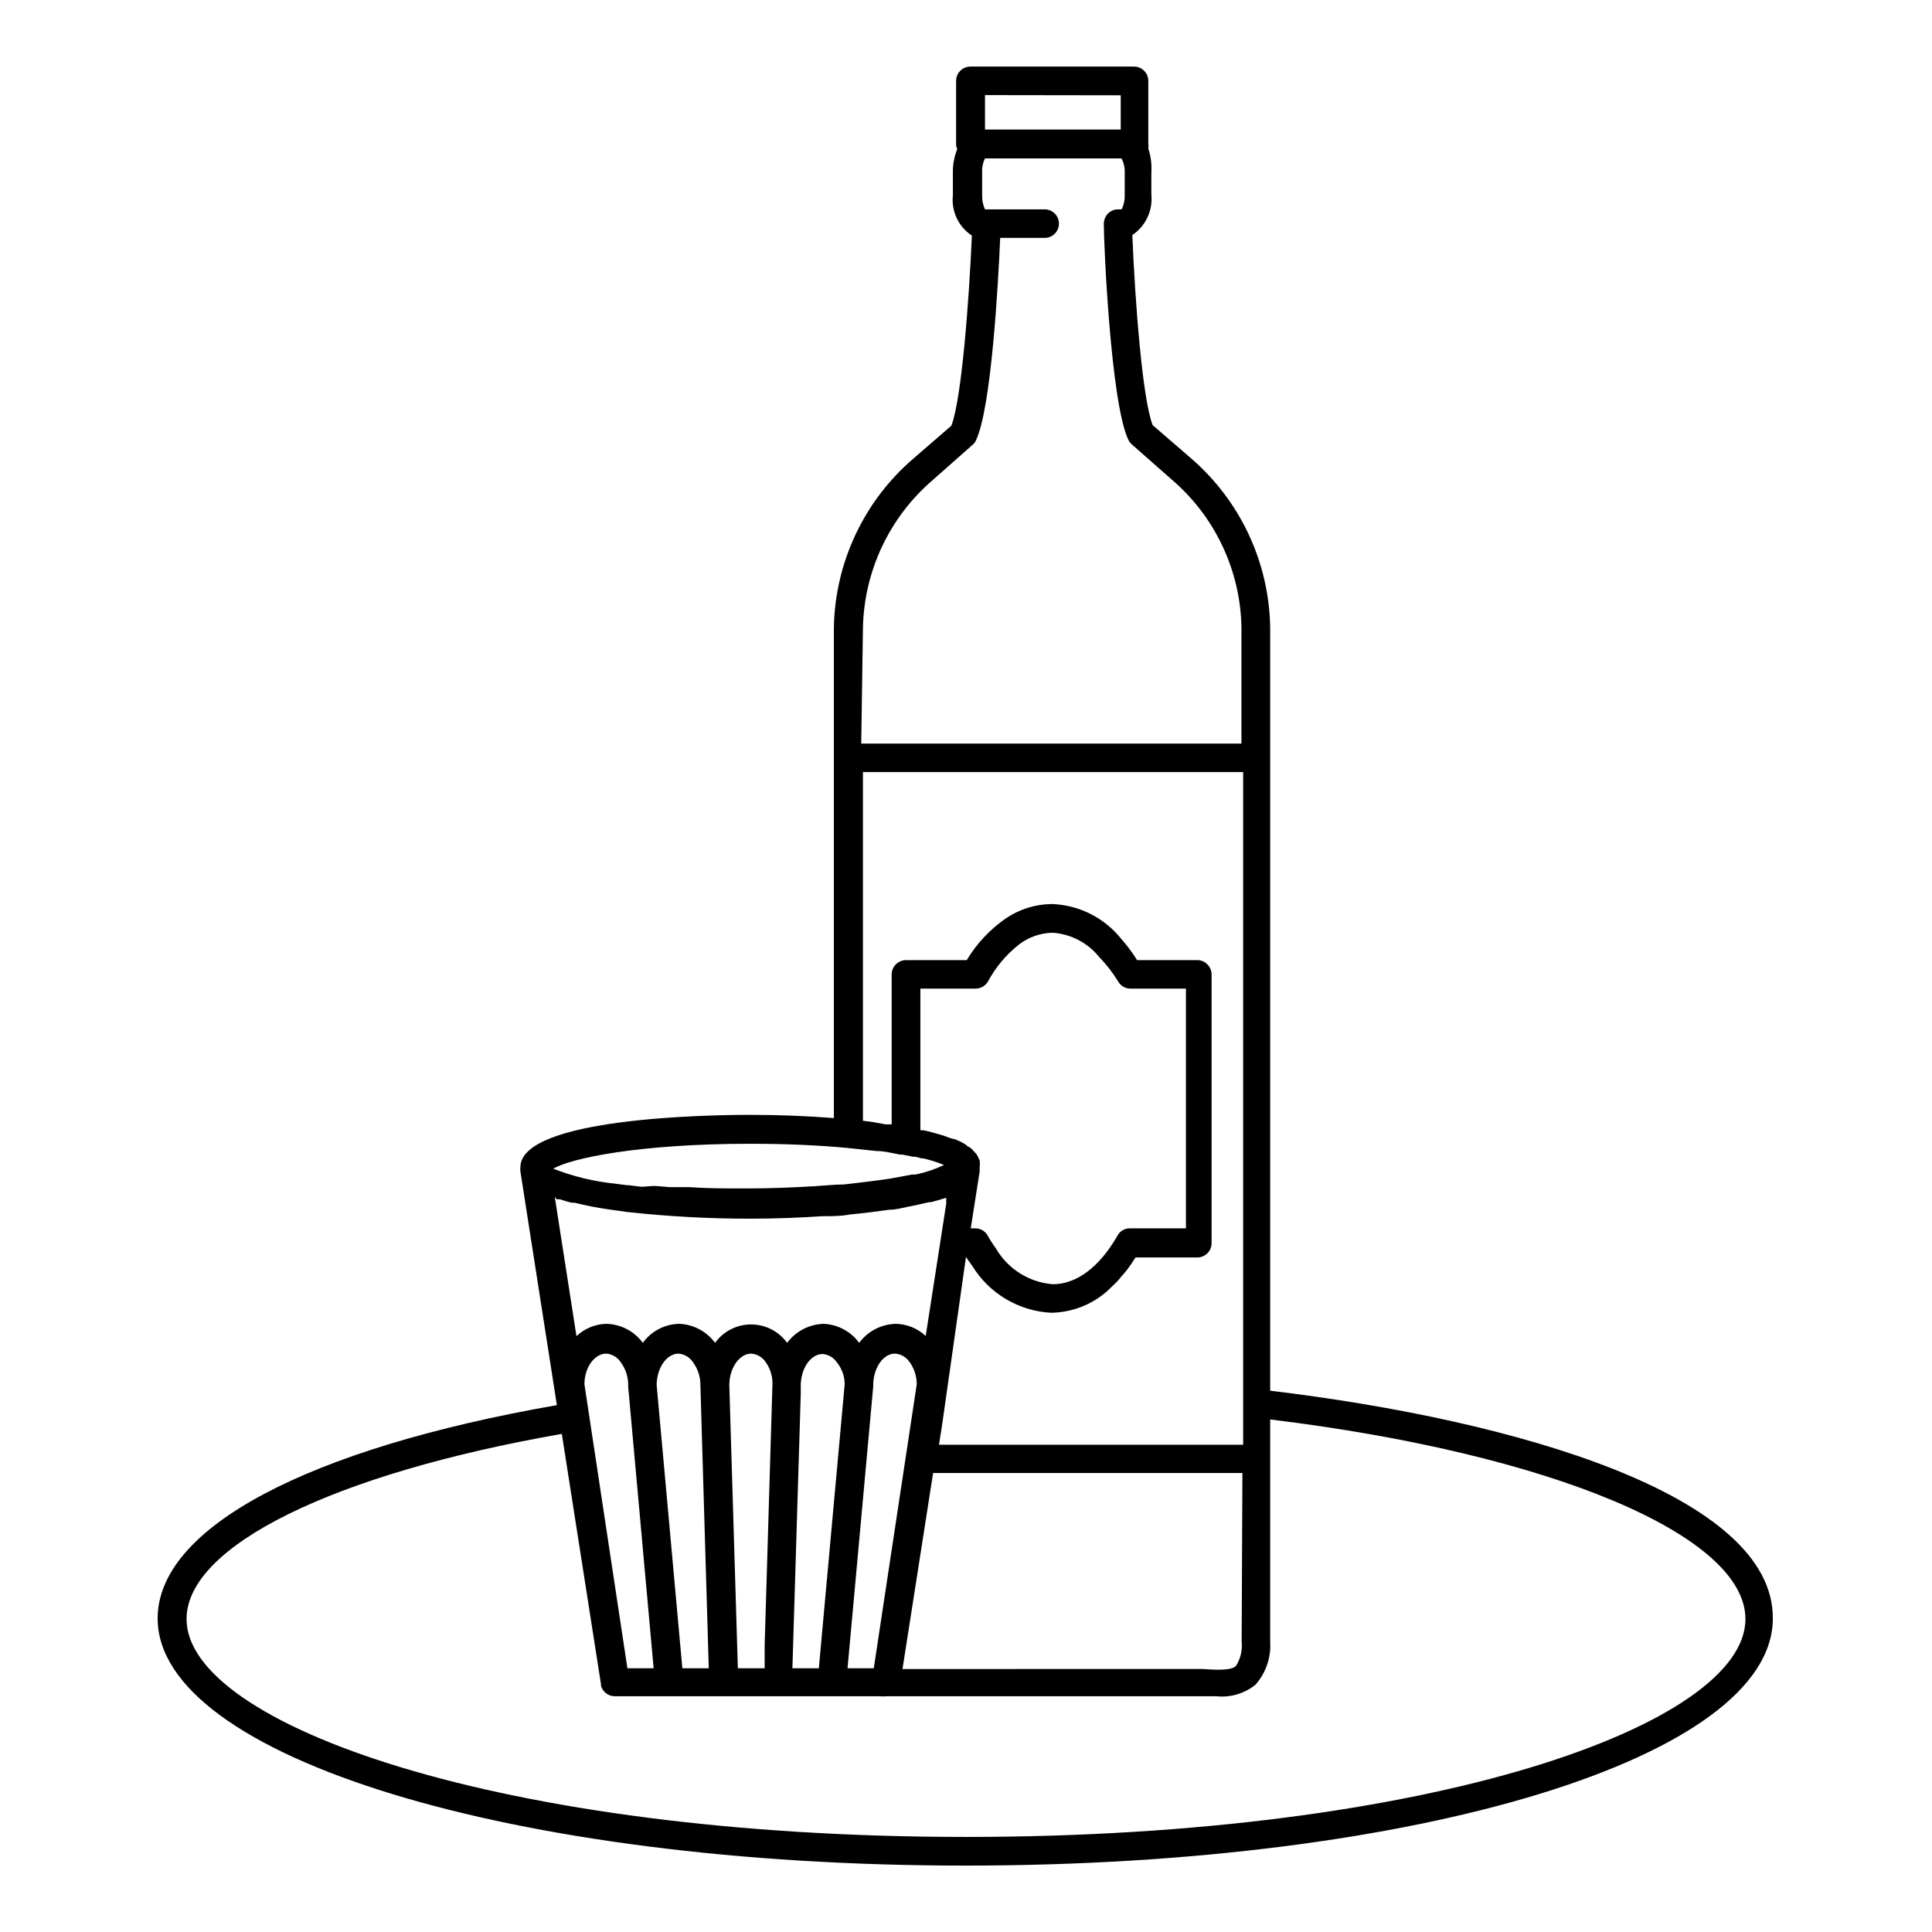
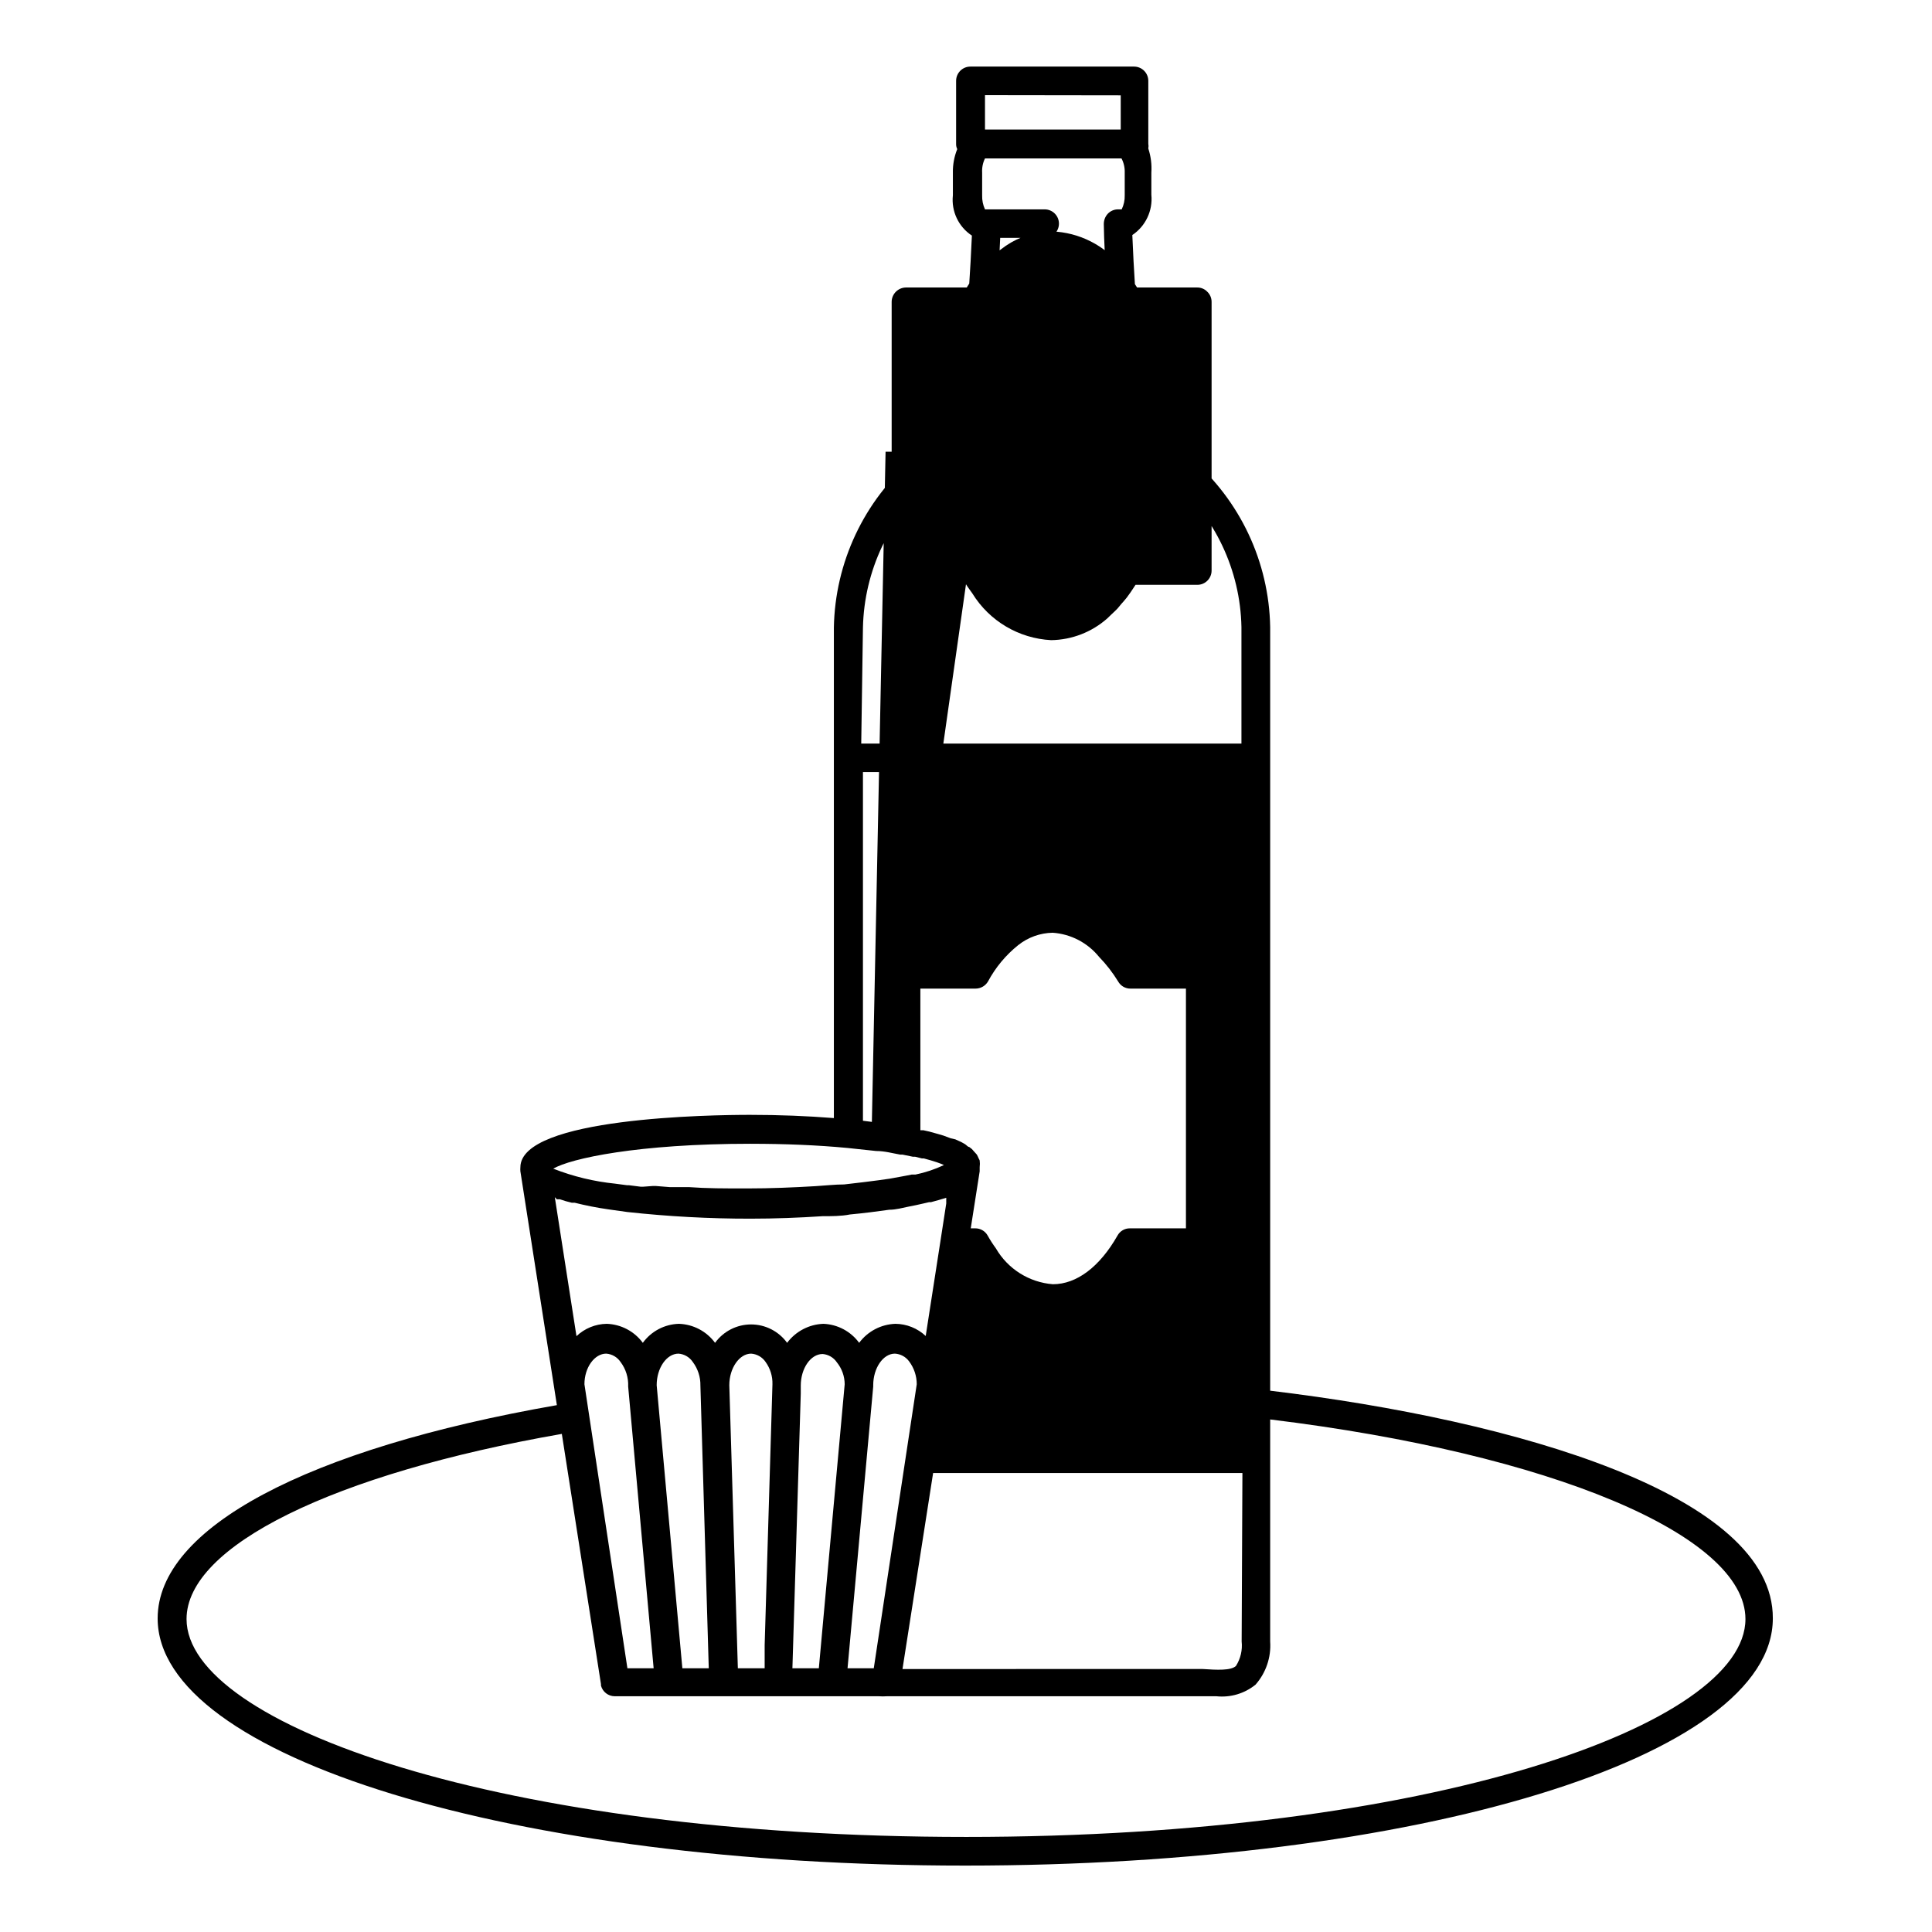
<svg xmlns="http://www.w3.org/2000/svg" fill="#000000" width="800px" height="800px" version="1.1" viewBox="144 144 512 512">
-   <path d="m480.61 512.55v-202.38c-0.309-17.25-7.973-33.547-21.062-44.789l-10.078-8.715c-2.719-6.902-4.684-32.898-5.391-50.383l0.004 0.004c3.519-2.359 5.457-6.465 5.039-10.684v-5.844c0.145-2.164-0.129-4.336-0.809-6.398 0.078-0.434 0.078-0.875 0-1.309v-16.625c0-2.086-1.691-3.781-3.777-3.781h-43.379c-2.086 0-3.777 1.695-3.777 3.781v16.777c-0.004 0.453 0.102 0.902 0.301 1.309-0.801 1.984-1.195 4.109-1.156 6.246v5.996c-0.457 4.223 1.488 8.348 5.035 10.68-0.754 17.332-2.719 43.328-5.441 50.383l-10.078 8.715h0.004c-13.09 11.242-20.754 27.539-21.059 44.789v129.98c-7.055-0.555-14.461-0.855-22.219-0.855-10.078 0-60.859 0.656-60.859 13.906v-0.004c-0.031 0.352-0.031 0.707 0 1.059l9.672 61.969c-66.352 11.586-105.8 32.598-105.8 56.527 0 36.625 94.012 65.496 214.02 65.496s214.02-28.668 214.02-65.496c0.199-32.648-67.715-52.496-133.21-60.355zm-7.559 66.453c0.25 2.273-0.285 4.566-1.512 6.496-1.359 1.258-5.039 1.059-8.816 0.805h-5.691l-68.367 0.004h-5.492l8.113-51.941 81.969-0.004zm-112.05 7.102h-7.004l2.215-72.801v-2.117c0-4.535 2.621-8.363 5.793-8.363h0.004c1.531 0.125 2.922 0.941 3.777 2.219 1.324 1.641 2.055 3.684 2.066 5.793zm-14.359-6.098v6.098h-7.102l-2.266-75.016c0-4.535 2.672-8.363 5.793-8.363h-0.004c1.551 0.109 2.965 0.926 3.832 2.215 1.234 1.715 1.871 3.785 1.812 5.894zm-14.812 6.098h-7l-6.805-75.016c0-4.535 2.621-8.363 5.793-8.363h0.004c1.531 0.121 2.922 0.938 3.777 2.215 1.352 1.801 2.059 4 2.016 6.246zm-14.609 0h-6.953l-11.387-75.27c0-4.434 2.672-8.113 5.793-8.113l0.004 0.004c1.531 0.121 2.922 0.938 3.777 2.215 1.406 1.867 2.117 4.164 2.016 6.5zm58.191-74.664v-0.352c0-4.535 2.621-8.363 5.742-8.363 1.504 0.086 2.891 0.844 3.777 2.062 1.309 1.746 2.016 3.867 2.016 6.047l-11.387 75.27h-6.953zm20.504-65.797-1.914-0.707-1.359-0.402-2.367-0.656-1.562-0.352h-0.805l-0.004-37.535h14.609c1.375 0.004 2.641-0.727 3.328-1.914 1.992-3.715 4.719-6.988 8.008-9.621 2.602-2.062 5.805-3.215 9.121-3.273 4.809 0.336 9.258 2.652 12.293 6.398 1.914 1.973 3.606 4.152 5.039 6.496 0.66 1.188 1.914 1.922 3.273 1.914h14.711v63.531h-14.863c-1.359-0.016-2.621 0.719-3.273 1.914-4.734 8.312-10.832 12.898-17.129 12.898-6.301-0.492-11.949-4.055-15.113-9.523-0.793-1.078-1.516-2.203-2.168-3.375-0.66-1.188-1.918-1.918-3.273-1.914h-1.211l2.367-15.113v-0.352c0.02-0.254 0.02-0.504 0-0.758 0.078-0.586 0.078-1.176 0-1.762-0.062-0.18-0.148-0.348-0.25-0.504-0.148-0.363-0.316-0.715-0.504-1.059l-0.504-0.555-0.805-0.906-0.707-0.555c-0.402 0-0.754-0.555-1.211-0.805l-0.906-0.504-1.562-0.707zm-20.859-4.332-2.367-0.301v-92.402h100.76v178.25h-80.609l0.855-5.441 6.301-44.336c0.555 0.906 1.16 1.664 1.715 2.469h-0.004c4.504 7.289 12.301 11.902 20.859 12.344 5.481-0.082 10.75-2.117 14.859-5.746l1.258-1.211c0.453-0.453 0.957-0.855 1.41-1.359s0.656-0.805 1.008-1.211c0.352-0.402 1.008-1.109 1.512-1.762 0.504-0.656 1.562-2.168 2.316-3.375h16.375l0.004 0.004c2.086 0 3.777-1.695 3.777-3.781v-71.238c-0.008-1.012-0.426-1.973-1.156-2.668-0.699-0.727-1.668-1.125-2.672-1.109h-15.922c-1.211-1.965-2.594-3.82-4.129-5.543-4.484-5.66-11.227-9.066-18.441-9.32-4.367 0.035-8.629 1.367-12.242 3.828-4.184 2.906-7.707 6.664-10.328 11.035h-16.121c-2.074 0.027-3.75 1.703-3.777 3.777v39.75h-1.613zm65.949-272.06v9.07h-35.973v-9.121zm-68.316 141.07c0.328-15.094 7.074-29.328 18.539-39.145l10.48-9.27c0.398-0.305 0.707-0.703 0.906-1.16 4.133-8.516 5.945-42.117 6.449-53.707h11.789c2.086 0 3.781-1.691 3.781-3.777 0-2.086-1.695-3.781-3.781-3.781h-15.82c-0.535-1.164-0.797-2.441-0.754-3.727v-5.996c-0.078-1.301 0.18-2.606 0.754-3.777h36.176c0.613 1.16 0.906 2.465 0.855 3.777v5.996c0.039 1.289-0.238 2.57-0.805 3.727h-0.957c-1.027-0.004-2.012 0.414-2.723 1.16-0.695 0.754-1.074 1.746-1.059 2.769 0 5.039 1.812 47.559 6.551 57.234 0.23 0.438 0.539 0.828 0.906 1.16l10.531 9.27c11.461 9.793 18.191 24.02 18.488 39.094v30.887h-100.76zm-29.773 136.79c9.07 0 17.684 0.352 25.695 1.109l7.559 0.805c2.266 0 4.383 0.605 6.398 0.957h0.605l2.719 0.555h0.605l1.812 0.453h0.504l1.812 0.504 1.613 0.504 1.109 0.402 0.805 0.352c-2.414 1.137-4.949 1.984-7.559 2.519h-1.008l-1.512 0.301-1.613 0.301c-1.715 0.352-3.629 0.656-5.644 0.906-2.016 0.25-5.742 0.754-9.117 1.109-2.418 0-5.039 0.301-7.559 0.453-5.894 0.352-11.941 0.605-18.137 0.605-6.195 0-10.73 0-15.469-0.352h-5.086l-3.727-0.301h-0.656l-2.719 0.203h-0.504l-3.176-0.402h-0.504l-3.074-0.402 0.004-0.004c-5.648-0.566-11.191-1.906-16.477-3.981 4.637-2.719 22.469-6.598 52.297-6.598zm-51.34 14.711h0.809c1.02 0.363 2.062 0.664 3.121 0.906h0.758c2.957 0.742 5.949 1.332 8.965 1.762l5.039 0.707c10.809 1.18 21.676 1.77 32.547 1.762 6.602 0 12.949-0.25 19.145-0.656 2.418 0 5.039 0 7.254-0.453 3.777-0.352 7.254-0.805 10.43-1.258 1.812 0 3.527-0.504 5.039-0.805 1.512-0.301 2.82-0.555 4.031-0.855l1.512-0.352h0.504l2.016-0.555 2.016-0.605v1.512l-1.461 9.473-3.981 25.645-0.004-0.004c-2.172-2.039-5.031-3.191-8.008-3.223-3.809 0.125-7.352 1.977-9.625 5.039-2.223-3.039-5.711-4.891-9.473-5.039-3.801 0.137-7.34 1.988-9.621 5.039-2.219-3.062-5.766-4.875-9.547-4.875s-7.328 1.812-9.547 4.875c-2.25-3.059-5.777-4.914-9.574-5.039-3.797 0.102-7.336 1.961-9.57 5.039-2.25-3.059-5.777-4.914-9.574-5.039-2.984 0.047-5.844 1.215-8.008 3.273l-5.742-36.828zm108.42 168.98c-123.48 0-206.56-29.824-206.56-57.738 0-19.348 38.895-38.492 99.453-49.07l10.078 64.438 0.301 1.914h-0.004c-0.02 0.117-0.02 0.238 0 0.355 0.434 1.652 1.922 2.809 3.629 2.82h69.93c0.754 0.051 1.512 0.051 2.266 0h0.301 4.332 5.039 68.469 5.039 4.082c3.731 0.395 7.465-0.711 10.379-3.074 2.766-3.141 4.164-7.258 3.879-11.434v-58.848c74.41 9.07 125.95 30.684 125.95 52.902 0 27.91-83.027 57.734-206.56 57.734z" />
+   <path d="m480.61 512.55v-202.38c-0.309-17.25-7.973-33.547-21.062-44.789l-10.078-8.715c-2.719-6.902-4.684-32.898-5.391-50.383l0.004 0.004c3.519-2.359 5.457-6.465 5.039-10.684v-5.844c0.145-2.164-0.129-4.336-0.809-6.398 0.078-0.434 0.078-0.875 0-1.309v-16.625c0-2.086-1.691-3.781-3.777-3.781h-43.379c-2.086 0-3.777 1.695-3.777 3.781v16.777c-0.004 0.453 0.102 0.902 0.301 1.309-0.801 1.984-1.195 4.109-1.156 6.246v5.996c-0.457 4.223 1.488 8.348 5.035 10.68-0.754 17.332-2.719 43.328-5.441 50.383l-10.078 8.715h0.004c-13.09 11.242-20.754 27.539-21.059 44.789v129.98c-7.055-0.555-14.461-0.855-22.219-0.855-10.078 0-60.859 0.656-60.859 13.906v-0.004c-0.031 0.352-0.031 0.707 0 1.059l9.672 61.969c-66.352 11.586-105.8 32.598-105.8 56.527 0 36.625 94.012 65.496 214.02 65.496s214.02-28.668 214.02-65.496c0.199-32.648-67.715-52.496-133.21-60.355zm-7.559 66.453c0.25 2.273-0.285 4.566-1.512 6.496-1.359 1.258-5.039 1.059-8.816 0.805h-5.691l-68.367 0.004h-5.492l8.113-51.941 81.969-0.004zm-112.05 7.102h-7.004l2.215-72.801v-2.117c0-4.535 2.621-8.363 5.793-8.363h0.004c1.531 0.125 2.922 0.941 3.777 2.219 1.324 1.641 2.055 3.684 2.066 5.793zm-14.359-6.098v6.098h-7.102l-2.266-75.016c0-4.535 2.672-8.363 5.793-8.363h-0.004c1.551 0.109 2.965 0.926 3.832 2.215 1.234 1.715 1.871 3.785 1.812 5.894zm-14.812 6.098h-7l-6.805-75.016c0-4.535 2.621-8.363 5.793-8.363h0.004c1.531 0.121 2.922 0.938 3.777 2.215 1.352 1.801 2.059 4 2.016 6.246zm-14.609 0h-6.953l-11.387-75.27c0-4.434 2.672-8.113 5.793-8.113l0.004 0.004c1.531 0.121 2.922 0.938 3.777 2.215 1.406 1.867 2.117 4.164 2.016 6.5zm58.191-74.664v-0.352c0-4.535 2.621-8.363 5.742-8.363 1.504 0.086 2.891 0.844 3.777 2.062 1.309 1.746 2.016 3.867 2.016 6.047l-11.387 75.27h-6.953zm20.504-65.797-1.914-0.707-1.359-0.402-2.367-0.656-1.562-0.352h-0.805l-0.004-37.535h14.609c1.375 0.004 2.641-0.727 3.328-1.914 1.992-3.715 4.719-6.988 8.008-9.621 2.602-2.062 5.805-3.215 9.121-3.273 4.809 0.336 9.258 2.652 12.293 6.398 1.914 1.973 3.606 4.152 5.039 6.496 0.66 1.188 1.914 1.922 3.273 1.914h14.711v63.531h-14.863c-1.359-0.016-2.621 0.719-3.273 1.914-4.734 8.312-10.832 12.898-17.129 12.898-6.301-0.492-11.949-4.055-15.113-9.523-0.793-1.078-1.516-2.203-2.168-3.375-0.66-1.188-1.918-1.918-3.273-1.914h-1.211l2.367-15.113v-0.352c0.02-0.254 0.02-0.504 0-0.758 0.078-0.586 0.078-1.176 0-1.762-0.062-0.18-0.148-0.348-0.25-0.504-0.148-0.363-0.316-0.715-0.504-1.059l-0.504-0.555-0.805-0.906-0.707-0.555c-0.402 0-0.754-0.555-1.211-0.805l-0.906-0.504-1.562-0.707zm-20.859-4.332-2.367-0.301v-92.402h100.76h-80.609l0.855-5.441 6.301-44.336c0.555 0.906 1.16 1.664 1.715 2.469h-0.004c4.504 7.289 12.301 11.902 20.859 12.344 5.481-0.082 10.75-2.117 14.859-5.746l1.258-1.211c0.453-0.453 0.957-0.855 1.41-1.359s0.656-0.805 1.008-1.211c0.352-0.402 1.008-1.109 1.512-1.762 0.504-0.656 1.562-2.168 2.316-3.375h16.375l0.004 0.004c2.086 0 3.777-1.695 3.777-3.781v-71.238c-0.008-1.012-0.426-1.973-1.156-2.668-0.699-0.727-1.668-1.125-2.672-1.109h-15.922c-1.211-1.965-2.594-3.82-4.129-5.543-4.484-5.66-11.227-9.066-18.441-9.32-4.367 0.035-8.629 1.367-12.242 3.828-4.184 2.906-7.707 6.664-10.328 11.035h-16.121c-2.074 0.027-3.75 1.703-3.777 3.777v39.75h-1.613zm65.949-272.06v9.07h-35.973v-9.121zm-68.316 141.07c0.328-15.094 7.074-29.328 18.539-39.145l10.48-9.27c0.398-0.305 0.707-0.703 0.906-1.16 4.133-8.516 5.945-42.117 6.449-53.707h11.789c2.086 0 3.781-1.691 3.781-3.777 0-2.086-1.695-3.781-3.781-3.781h-15.82c-0.535-1.164-0.797-2.441-0.754-3.727v-5.996c-0.078-1.301 0.18-2.606 0.754-3.777h36.176c0.613 1.16 0.906 2.465 0.855 3.777v5.996c0.039 1.289-0.238 2.57-0.805 3.727h-0.957c-1.027-0.004-2.012 0.414-2.723 1.16-0.695 0.754-1.074 1.746-1.059 2.769 0 5.039 1.812 47.559 6.551 57.234 0.23 0.438 0.539 0.828 0.906 1.16l10.531 9.27c11.461 9.793 18.191 24.02 18.488 39.094v30.887h-100.76zm-29.773 136.79c9.07 0 17.684 0.352 25.695 1.109l7.559 0.805c2.266 0 4.383 0.605 6.398 0.957h0.605l2.719 0.555h0.605l1.812 0.453h0.504l1.812 0.504 1.613 0.504 1.109 0.402 0.805 0.352c-2.414 1.137-4.949 1.984-7.559 2.519h-1.008l-1.512 0.301-1.613 0.301c-1.715 0.352-3.629 0.656-5.644 0.906-2.016 0.25-5.742 0.754-9.117 1.109-2.418 0-5.039 0.301-7.559 0.453-5.894 0.352-11.941 0.605-18.137 0.605-6.195 0-10.73 0-15.469-0.352h-5.086l-3.727-0.301h-0.656l-2.719 0.203h-0.504l-3.176-0.402h-0.504l-3.074-0.402 0.004-0.004c-5.648-0.566-11.191-1.906-16.477-3.981 4.637-2.719 22.469-6.598 52.297-6.598zm-51.34 14.711h0.809c1.02 0.363 2.062 0.664 3.121 0.906h0.758c2.957 0.742 5.949 1.332 8.965 1.762l5.039 0.707c10.809 1.18 21.676 1.77 32.547 1.762 6.602 0 12.949-0.25 19.145-0.656 2.418 0 5.039 0 7.254-0.453 3.777-0.352 7.254-0.805 10.43-1.258 1.812 0 3.527-0.504 5.039-0.805 1.512-0.301 2.82-0.555 4.031-0.855l1.512-0.352h0.504l2.016-0.555 2.016-0.605v1.512l-1.461 9.473-3.981 25.645-0.004-0.004c-2.172-2.039-5.031-3.191-8.008-3.223-3.809 0.125-7.352 1.977-9.625 5.039-2.223-3.039-5.711-4.891-9.473-5.039-3.801 0.137-7.34 1.988-9.621 5.039-2.219-3.062-5.766-4.875-9.547-4.875s-7.328 1.812-9.547 4.875c-2.25-3.059-5.777-4.914-9.574-5.039-3.797 0.102-7.336 1.961-9.57 5.039-2.25-3.059-5.777-4.914-9.574-5.039-2.984 0.047-5.844 1.215-8.008 3.273l-5.742-36.828zm108.42 168.98c-123.48 0-206.56-29.824-206.56-57.738 0-19.348 38.895-38.492 99.453-49.07l10.078 64.438 0.301 1.914h-0.004c-0.02 0.117-0.02 0.238 0 0.355 0.434 1.652 1.922 2.809 3.629 2.82h69.93c0.754 0.051 1.512 0.051 2.266 0h0.301 4.332 5.039 68.469 5.039 4.082c3.731 0.395 7.465-0.711 10.379-3.074 2.766-3.141 4.164-7.258 3.879-11.434v-58.848c74.41 9.07 125.95 30.684 125.95 52.902 0 27.91-83.027 57.734-206.56 57.734z" />
</svg>